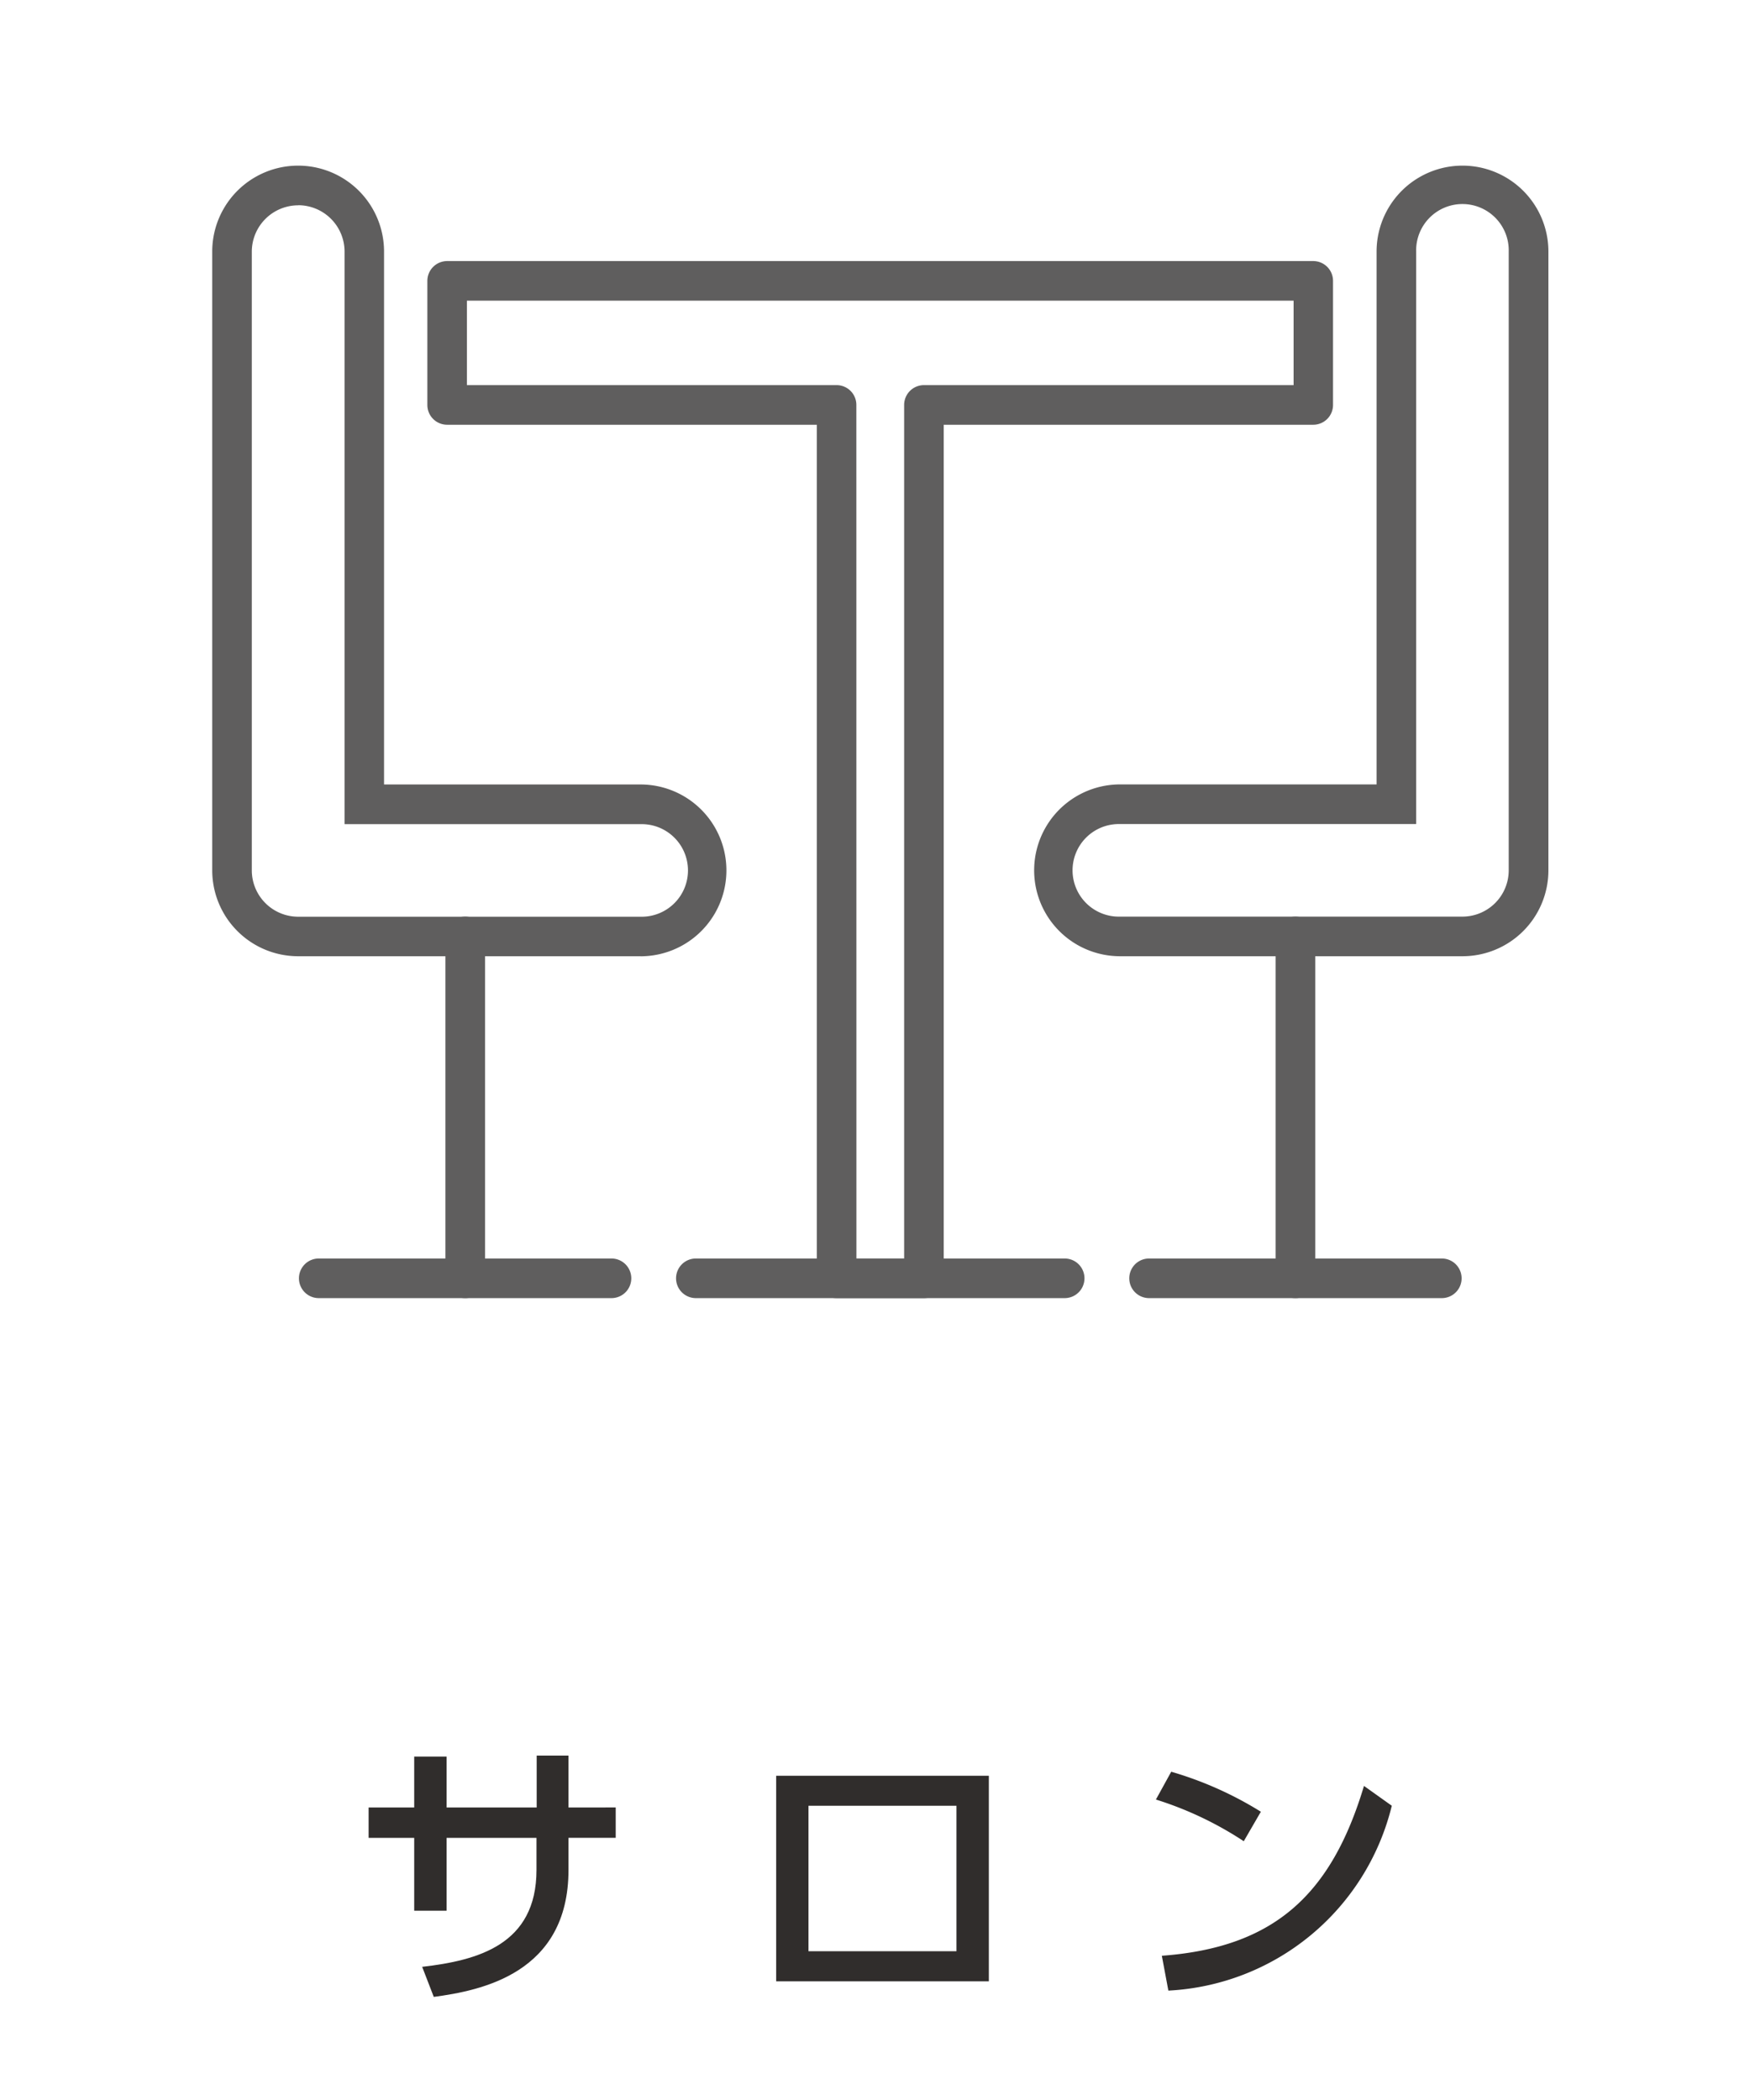
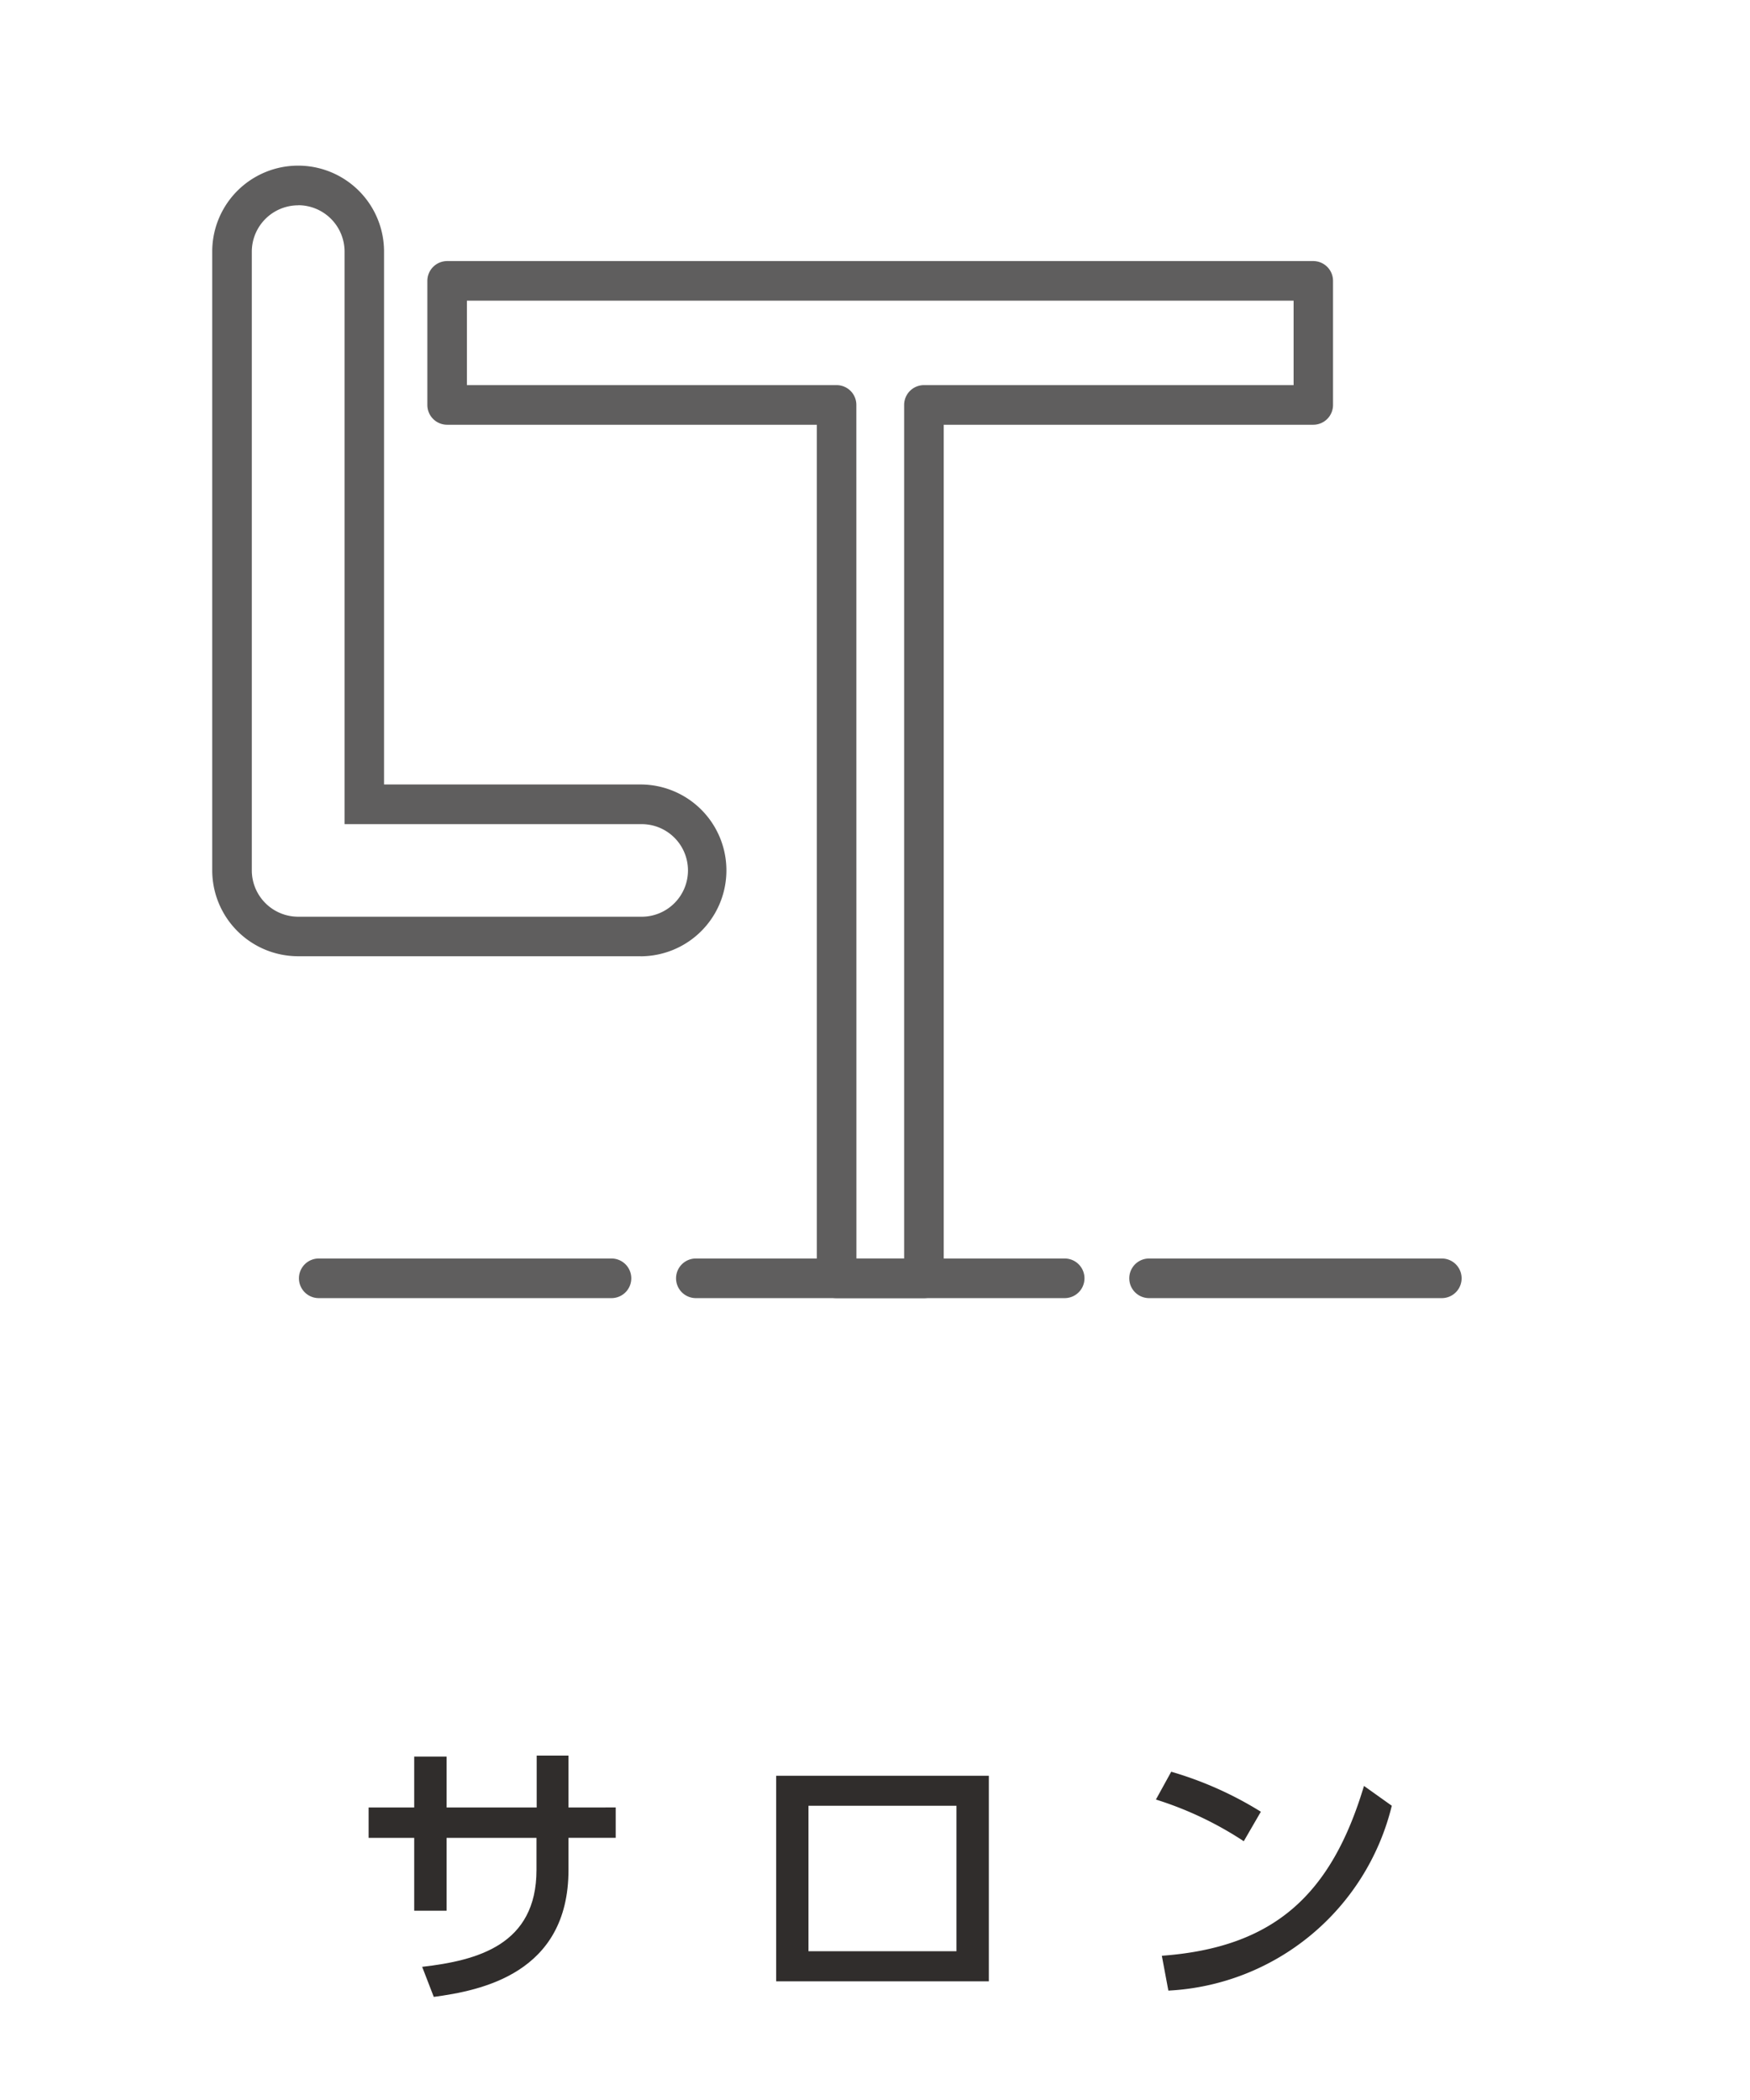
<svg xmlns="http://www.w3.org/2000/svg" width="55" height="66" viewBox="0 0 55 66">
  <defs>
    <clipPath id="clip-path">
      <rect id="長方形_4309" data-name="長方形 4309" width="55" height="66" transform="translate(1139 3688)" fill="none" stroke="#707070" stroke-width="1" />
    </clipPath>
  </defs>
  <g id="マスクグループ_401" data-name="マスクグループ 401" transform="translate(-1139 -3688)" clip-path="url(#clip-path)">
    <g id="グループ_5779" data-name="グループ 5779">
      <g id="icon_salon" transform="translate(495.81 2917.727)">
        <path id="パス_4800" data-name="パス 4800" d="M660.384,805.175v.954H658.9v1.008c0,3.269-2.772,3.794-4.234,3.992l-.365-.945c1.731-.2,3.593-.685,3.593-3.046v-1.008h-2.826v2.29h-1.017v-2.29h-1.433v-.954h1.433v-1.6h1.017v1.6H657.9v-1.631H658.9v1.631Z" transform="translate(2.157 21.904)" fill="#302d2c" />
        <path id="パス_4801" data-name="パス 4801" d="M666.5,810.361h-6.684V803.9H666.5Zm-1.018-5.518h-4.651v4.572h4.651Z" transform="translate(7.768 22.182)" fill="#302d2c" />
        <path id="パス_4802" data-name="パス 4802" d="M669.279,806.014a10.961,10.961,0,0,0-2.761-1.31l.481-.874a11.3,11.3,0,0,1,2.817,1.257Zm-2.575,3.6c3.538-.26,5.329-1.927,6.353-5.338l.874.623a7.628,7.628,0,0,1-7.022,5.81Z" transform="translate(13.001 22.126)" fill="#302d2c" />
        <path id="パス_4803" data-name="パス 4803" d="M663.319,800.326H652.56a2.7,2.7,0,0,1-2.7-2.7V778.179a2.7,2.7,0,1,1,5.4,0v16.749h8.06a2.7,2.7,0,1,1,0,5.4Zm-10.759-23.6a1.459,1.459,0,0,0-1.456,1.456v19.448a1.458,1.458,0,0,0,1.456,1.454h10.759a1.455,1.455,0,1,0,0-2.909h-9.3V778.179A1.458,1.458,0,0,0,652.56,776.723Z" transform="translate(0 0)" fill="#5f5e5e" />
-         <path id="パス_4804" data-name="パス 4804" d="M654.6,800.724a.622.622,0,0,1-.623-.621V789.357a.623.623,0,0,1,1.246,0V800.1A.622.622,0,0,1,654.6,800.724Z" transform="translate(3.211 10.347)" fill="#5f5e5e" />
        <path id="パス_4805" data-name="パス 4805" d="M661.212,796.015h-9.2a.622.622,0,1,1,0-1.245h9.2a.622.622,0,1,1,0,1.245Z" transform="translate(1.196 15.056)" fill="#5f5e5e" />
-         <path id="パス_4806" data-name="パス 4806" d="M677.827,800.326H667.068a2.7,2.7,0,0,1,0-5.4h8.062V778.179a2.7,2.7,0,1,1,5.4,0v19.448A2.7,2.7,0,0,1,677.827,800.326Zm-10.759-4.154a1.455,1.455,0,1,0,0,2.909h10.759a1.456,1.456,0,0,0,1.456-1.454V778.179a1.455,1.455,0,1,0-2.909,0v17.993Z" transform="translate(11.324 0)" fill="#5f5e5e" />
-         <path id="パス_4807" data-name="パス 4807" d="M669.252,800.724a.621.621,0,0,1-.621-.621V789.357a.622.622,0,0,1,1.245,0V800.1A.621.621,0,0,1,669.252,800.724Z" transform="translate(14.65 10.347)" fill="#5f5e5e" />
        <path id="パス_4808" data-name="パス 4808" d="M675.869,796.015h-9.2a.622.622,0,0,1,0-1.245h9.2a.622.622,0,1,1,0,1.245Z" transform="translate(12.635 15.056)" fill="#5f5e5e" />
        <path id="パス_4809" data-name="パス 4809" d="M669.264,809.757h-2.744a.621.621,0,0,1-.623-.621V782.308H654.28a.621.621,0,0,1-.623-.621v-3.9a.623.623,0,0,1,.623-.623H681.5a.622.622,0,0,1,.621.623v3.9a.621.621,0,0,1-.621.621H669.886v26.828A.621.621,0,0,1,669.264,809.757Zm-2.122-1.244h1.5V781.686a.622.622,0,0,1,.623-.623h11.617v-2.655H654.9v2.655h11.619a.621.621,0,0,1,.621.623Z" transform="translate(2.964 1.314)" fill="#5f5e5e" />
        <path id="パス_4810" data-name="パス 4810" d="M670.26,796.015H658.669a.622.622,0,0,1,0-1.245H670.26a.622.622,0,1,1,0,1.245Z" transform="translate(6.391 15.056)" fill="#5f5e5e" />
      </g>
    </g>
  </g>
</svg>